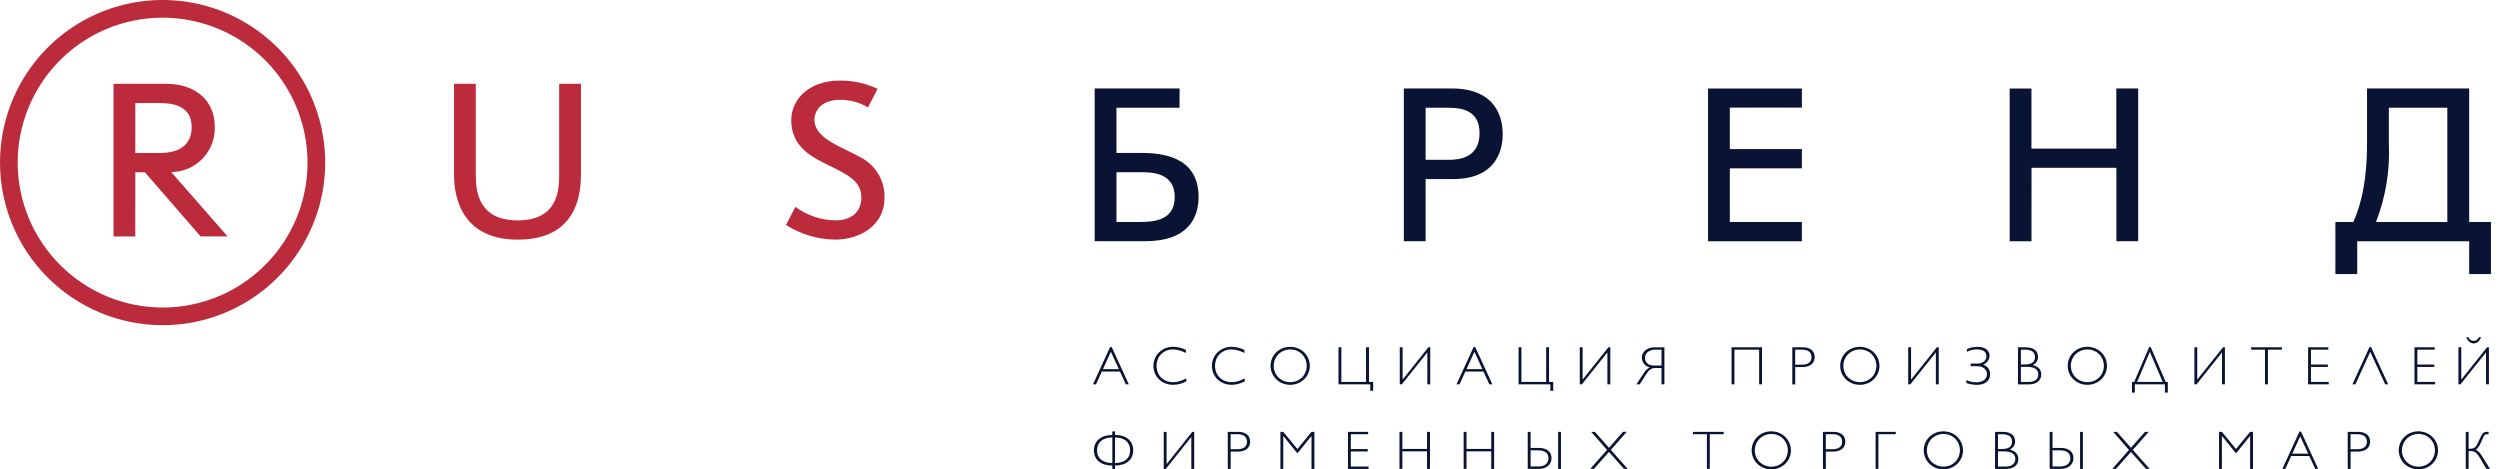
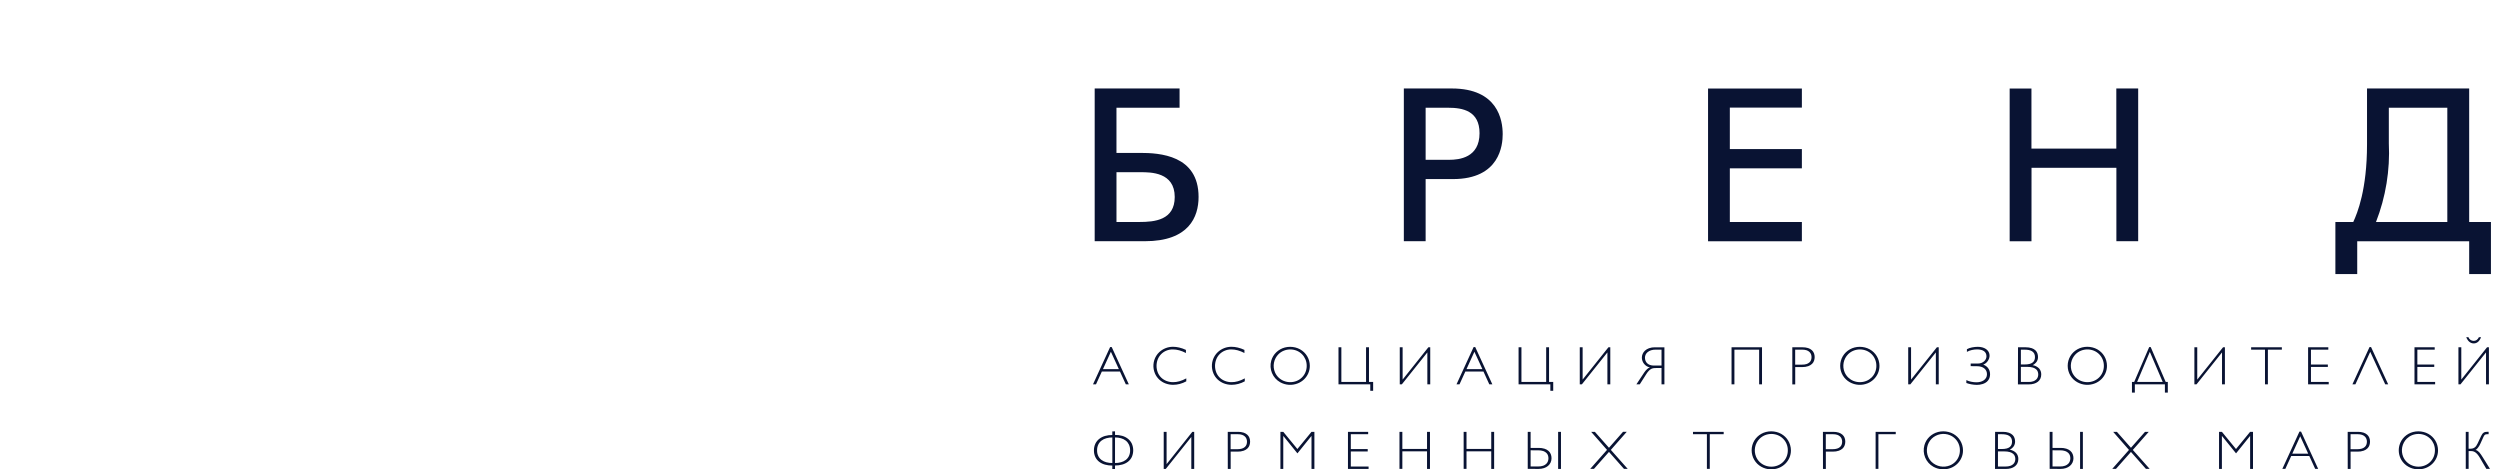
<svg xmlns="http://www.w3.org/2000/svg" width="261" height="49" viewBox="0 0 261 49" fill="none">
-   <path fill-rule="evenodd" clip-rule="evenodd" d="M4.396 8.571C2.734 11.059 1.846 13.984 1.846 16.977C1.851 20.988 3.446 24.833 6.282 27.669C9.118 30.506 12.964 32.101 16.975 32.106C19.967 32.106 22.892 31.219 25.38 29.556C27.868 27.894 29.808 25.531 30.953 22.767C32.098 20.002 32.398 16.96 31.814 14.026C31.23 11.091 29.79 8.395 27.674 6.279C25.558 4.163 22.862 2.722 19.927 2.138C16.993 1.554 13.951 1.854 11.186 2.999C8.422 4.144 6.059 6.083 4.396 8.571ZM26.406 31.091C23.614 32.956 20.332 33.951 16.975 33.951C12.474 33.946 8.16 32.156 4.978 28.974C1.796 25.791 0.005 21.477 2.78488e-08 16.977C-0 13.619 0.995 10.337 2.861 7.545C4.726 4.753 7.377 2.577 10.479 1.292C13.581 0.007 16.994 -0.329 20.287 0.326C23.58 0.981 26.605 2.598 28.979 4.972C31.353 7.346 32.97 10.371 33.625 13.664C34.28 16.957 33.944 20.37 32.659 23.472C31.374 26.574 29.198 29.226 26.406 31.091ZM83.039 21.596C84.247 22.485 85.702 22.978 87.202 23.006C89.283 23.006 89.925 21.742 89.925 20.639C89.925 18.945 88.596 18.288 86.721 17.36L86.721 17.36C86.504 17.253 86.28 17.142 86.05 17.026C84.638 16.308 82.605 15.232 82.605 12.553C82.605 10.328 84.519 8.414 87.652 8.414C89.024 8.395 90.382 8.69 91.623 9.274L90.62 11.211C89.731 10.679 88.711 10.406 87.676 10.423C85.619 10.423 85.022 11.714 85.022 12.504C85.022 14.047 86.826 14.924 88.458 15.716C88.901 15.932 89.332 16.141 89.711 16.356C90.524 16.742 91.207 17.358 91.674 18.127C92.142 18.896 92.374 19.786 92.342 20.686C92.342 23.364 89.999 25.017 87.15 25.017C85.343 24.985 83.579 24.454 82.055 23.484L83.039 21.596ZM54.049 25.02C60.196 25.02 60.651 20.328 60.651 18.223V8.751H58.378V18.297C58.378 20.138 58.067 23.009 54.025 23.009C50.006 23.009 49.672 20.042 49.672 18.297V8.751H47.4V18.223C47.4 19.444 47.519 25.02 54.049 25.02ZM16.686 10.761H14.13L14.125 15.975H16.661C19.006 15.975 20.01 14.899 20.01 13.272C20.01 11 17.978 10.761 16.686 10.761ZM15.13 17.986H14.13L14.121 24.684H11.85V8.751H17.351C20.317 8.751 22.422 10.402 22.422 13.249C22.441 13.859 22.337 14.466 22.118 15.036C21.898 15.605 21.567 16.125 21.143 16.564C20.72 17.004 20.212 17.354 19.651 17.594C19.09 17.834 18.486 17.959 17.876 17.962L23.761 24.683H20.942L15.13 17.986Z" fill="#BC2B3B" />
  <path fill-rule="evenodd" clip-rule="evenodd" d="M116.56 17.979V23.175H118.955C120.536 23.175 122.642 22.985 122.642 20.566C122.642 17.969 120.131 17.976 119.057 17.979L118.955 17.979H116.56ZM123.147 9.237V11.25H116.559V15.963H119.024C121.037 15.963 125.131 16.18 125.131 20.562C125.131 22.645 124.127 25.183 119.529 25.183H114.285V9.237H123.147ZM148.836 11.248V16.683H151.302C152.334 16.683 154.464 16.468 154.464 13.905C154.464 11.559 152.691 11.248 151.185 11.248H148.836ZM151.686 18.696H148.836V25.183H146.561V9.237H151.563C156.38 9.237 156.881 12.543 156.881 14.002C156.881 15.128 156.596 18.696 151.686 18.696ZM188.116 17.571H180.595V23.175H188.116V25.187H178.32V9.241H188.116V11.231H180.595V15.564H188.116V17.571ZM209.809 25.187H212.086L212.091 17.52H220.95V25.183H223.226V9.237H220.943V15.515H212.083V9.241H209.809V25.187ZM255.5 11.25V23.175H248.054C249.073 20.562 249.53 17.763 249.394 14.961V11.25H255.5ZM246.094 28.611V25.187H257.782V28.611H260.054V23.175H257.782V9.237H247.117V15.081C247.117 19.799 246.111 22.242 245.681 23.175H243.814V28.611H246.094ZM259.843 36.255V40.125H259.541V36.79L256.876 40.125H256.66V36.255H256.96V39.626L259.649 36.255H259.843ZM257.704 35.205C257.745 35.317 257.818 35.413 257.915 35.482C258.012 35.55 258.128 35.587 258.247 35.587C258.358 35.59 258.468 35.558 258.561 35.497C258.663 35.42 258.744 35.32 258.798 35.205H259.02C258.856 35.638 258.6 35.853 258.253 35.853C258.166 35.852 258.08 35.836 257.999 35.803C257.914 35.77 257.837 35.721 257.771 35.659C257.742 35.633 257.714 35.604 257.689 35.575C257.663 35.544 257.639 35.511 257.617 35.477C257.592 35.439 257.569 35.399 257.548 35.359C257.525 35.315 257.498 35.261 257.472 35.201L257.704 35.205ZM123.848 39.811C123.633 39.929 123.404 40.021 123.167 40.083C122.942 40.143 122.711 40.173 122.479 40.174C122.198 40.176 121.92 40.126 121.659 40.024C121.416 39.93 121.194 39.789 121.006 39.609C120.821 39.431 120.674 39.218 120.574 38.982C120.449 38.688 120.396 38.369 120.42 38.05C120.444 37.732 120.543 37.424 120.71 37.152C120.8 37.005 120.91 36.872 121.037 36.755C121.422 36.401 121.927 36.204 122.45 36.204C122.674 36.205 122.898 36.231 123.115 36.284C123.355 36.341 123.588 36.423 123.811 36.529V36.855C123.589 36.737 123.355 36.642 123.113 36.573C122.891 36.512 122.662 36.481 122.432 36.481C122.202 36.479 121.974 36.523 121.761 36.611C121.56 36.694 121.377 36.817 121.224 36.972C121.072 37.127 120.951 37.311 120.871 37.514C120.699 37.954 120.699 38.443 120.871 38.884C120.952 39.086 121.074 39.269 121.229 39.421C121.387 39.573 121.574 39.692 121.779 39.771C122 39.857 122.236 39.9 122.474 39.898C122.582 39.898 122.69 39.89 122.798 39.875C122.909 39.86 123.019 39.836 123.127 39.804C123.245 39.77 123.361 39.729 123.474 39.682C123.594 39.632 123.719 39.572 123.85 39.502L123.848 39.811ZM116.063 36.234L117.849 40.124H117.536L116.923 38.786H115.034L114.422 40.124H114.109L115.896 36.234H116.063ZM116.81 38.539L115.976 36.721L115.148 38.539H116.81ZM129.274 40.083C129.511 40.021 129.739 39.929 129.954 39.811L129.957 39.502C129.826 39.572 129.701 39.632 129.582 39.682C129.468 39.729 129.353 39.77 129.235 39.804C129.127 39.836 129.016 39.86 128.905 39.875C128.797 39.89 128.689 39.898 128.58 39.898C128.343 39.9 128.107 39.857 127.885 39.771C127.681 39.692 127.494 39.573 127.337 39.421C127.181 39.269 127.059 39.086 126.978 38.884C126.806 38.443 126.806 37.954 126.978 37.514C127.058 37.311 127.178 37.127 127.331 36.972C127.484 36.817 127.667 36.694 127.869 36.611C128.081 36.523 128.309 36.479 128.539 36.481C128.769 36.481 128.998 36.512 129.22 36.573C129.462 36.642 129.696 36.737 129.918 36.855V36.529C129.696 36.423 129.463 36.341 129.223 36.284C129.005 36.231 128.782 36.205 128.558 36.204C128.034 36.204 127.529 36.401 127.144 36.755C127.017 36.872 126.908 37.005 126.817 37.152C126.65 37.424 126.551 37.732 126.527 38.05C126.504 38.369 126.556 38.688 126.681 38.982C126.781 39.218 126.928 39.431 127.113 39.609C127.301 39.788 127.523 39.929 127.765 40.024C128.027 40.126 128.305 40.176 128.585 40.174C128.817 40.173 129.049 40.143 129.274 40.083ZM136.745 38.192C136.747 38.459 136.692 38.724 136.585 38.97C136.482 39.206 136.334 39.42 136.149 39.6C135.961 39.781 135.74 39.925 135.497 40.022C135.2 40.142 134.88 40.194 134.56 40.174C134.241 40.154 133.929 40.062 133.65 39.906C133.265 39.69 132.965 39.351 132.795 38.944C132.626 38.536 132.598 38.084 132.716 37.659C132.809 37.326 132.989 37.024 133.237 36.784C133.489 36.54 133.8 36.366 134.14 36.277C134.501 36.185 134.879 36.185 135.24 36.277C135.411 36.321 135.577 36.386 135.732 36.472C135.882 36.556 136.021 36.66 136.146 36.78C136.269 36.899 136.376 37.034 136.465 37.181C136.554 37.329 136.623 37.489 136.67 37.655C136.72 37.83 136.745 38.01 136.745 38.192ZM136.42 38.192C136.422 37.96 136.377 37.731 136.288 37.517C136.203 37.315 136.08 37.131 135.925 36.977C135.769 36.821 135.583 36.698 135.38 36.614C134.945 36.438 134.458 36.438 134.023 36.614C133.818 36.698 133.632 36.821 133.474 36.977C133.232 37.219 133.068 37.528 133.003 37.865C132.937 38.201 132.973 38.549 133.105 38.865C133.191 39.068 133.316 39.252 133.474 39.406C133.632 39.56 133.819 39.683 134.023 39.766C134.458 39.942 134.944 39.942 135.38 39.766C135.583 39.683 135.768 39.561 135.925 39.406C136.081 39.252 136.204 39.068 136.288 38.865C136.377 38.652 136.422 38.423 136.421 38.192H136.42ZM142.922 39.877V36.257H142.615V39.877H140.038V36.257H139.738V40.127H143.057V40.797H143.356V39.877H142.922ZM149.317 36.257V40.127H149.015V36.792L146.351 40.127H146.135V36.257H146.434V39.628L149.122 36.257H149.317ZM155.801 40.124L154.014 36.234H153.845L152.059 40.124H152.372L152.983 38.786H154.872L155.484 40.124H155.801ZM153.928 36.721L154.763 38.539H153.101L153.928 36.721ZM161.721 36.257V39.877H162.156V40.797H161.857V40.127H158.539V36.257H158.838V39.877H161.419V36.257H161.721ZM168.115 40.127V36.257H167.92L165.227 39.628V36.257H164.928V40.127H165.147L167.813 36.792V40.127H168.115ZM173.765 40.124H173.463V38.418H172.993C172.872 38.418 172.764 38.423 172.67 38.432C172.575 38.441 172.484 38.468 172.398 38.509C172.303 38.56 172.217 38.626 172.143 38.704C172.038 38.814 171.946 38.935 171.866 39.065L171.19 40.126H170.838L171.666 38.877C171.75 38.752 171.848 38.638 171.958 38.536C172.041 38.455 172.14 38.394 172.25 38.357C172.125 38.335 172.007 38.288 171.901 38.22C171.8 38.155 171.71 38.074 171.636 37.979C171.564 37.889 171.507 37.786 171.469 37.676C171.385 37.442 171.392 37.184 171.489 36.955C171.545 36.822 171.628 36.703 171.734 36.606C171.858 36.496 172.002 36.411 172.158 36.355C172.355 36.286 172.563 36.253 172.771 36.258H173.765V40.124ZM173.463 38.165V36.504H172.834C172.674 36.501 172.516 36.524 172.363 36.572C172.238 36.612 172.121 36.675 172.018 36.756C171.929 36.828 171.856 36.919 171.806 37.023C171.759 37.121 171.734 37.228 171.733 37.337C171.733 37.447 171.752 37.557 171.79 37.661C171.827 37.761 171.887 37.851 171.964 37.924C172.047 38.003 172.147 38.063 172.256 38.101C172.389 38.146 172.529 38.167 172.67 38.164L173.463 38.165ZM183.954 40.127V36.257H180.773V40.127H181.073V36.507H183.654V40.127H183.954ZM187.117 36.257H188.187C188.384 36.253 188.581 36.28 188.77 36.339C188.914 36.385 189.046 36.46 189.159 36.56C189.257 36.649 189.333 36.76 189.381 36.885C189.428 37.011 189.451 37.145 189.451 37.279C189.45 37.406 189.43 37.531 189.39 37.652C189.349 37.778 189.277 37.893 189.181 37.986C189.068 38.093 188.932 38.175 188.785 38.225C188.584 38.294 188.373 38.327 188.16 38.322H187.421V40.131H187.117V36.257ZM187.416 36.506V38.068H188.136C188.291 38.072 188.446 38.051 188.594 38.008C188.707 37.974 188.811 37.917 188.9 37.84C188.977 37.773 189.036 37.687 189.072 37.59C189.107 37.493 189.125 37.389 189.124 37.285C189.125 37.183 189.107 37.081 189.071 36.986C189.034 36.891 188.976 36.806 188.901 36.738C188.817 36.662 188.718 36.604 188.61 36.569C188.469 36.524 188.322 36.503 188.174 36.506H187.416ZM196.057 38.97C196.164 38.724 196.218 38.459 196.216 38.192C196.216 38.01 196.19 37.83 196.14 37.655C196.093 37.488 196.024 37.329 195.935 37.181C195.847 37.034 195.74 36.899 195.617 36.78C195.492 36.66 195.352 36.556 195.201 36.472C195.046 36.386 194.881 36.321 194.709 36.277C194.349 36.185 193.971 36.185 193.611 36.277C193.271 36.366 192.96 36.54 192.707 36.784C192.46 37.025 192.281 37.327 192.187 37.659C192.139 37.832 192.115 38.012 192.115 38.192C192.114 38.546 192.209 38.895 192.391 39.199C192.568 39.495 192.82 39.739 193.122 39.906C193.401 40.062 193.712 40.154 194.032 40.174C194.352 40.194 194.672 40.142 194.969 40.022C195.211 39.924 195.433 39.781 195.62 39.6C195.806 39.42 195.954 39.206 196.057 38.97ZM195.76 37.517C195.849 37.731 195.894 37.96 195.892 38.192H195.893C195.895 38.423 195.85 38.651 195.76 38.865C195.677 39.068 195.554 39.252 195.398 39.406C195.241 39.56 195.056 39.683 194.852 39.766C194.418 39.941 193.932 39.941 193.497 39.766C193.292 39.682 193.106 39.56 192.948 39.406C192.79 39.252 192.664 39.068 192.579 38.865C192.446 38.549 192.411 38.201 192.476 37.864C192.542 37.528 192.706 37.219 192.948 36.976C193.106 36.821 193.292 36.698 193.497 36.614C193.932 36.438 194.418 36.438 194.852 36.614C195.056 36.698 195.241 36.821 195.398 36.976C195.553 37.131 195.676 37.315 195.76 37.517ZM202.404 36.257V40.127H202.103V36.792L199.438 40.127H199.217V36.257H199.515V39.628L202.21 36.257H202.404ZM205.739 37.954V38.226L206.4 38.233C206.547 38.231 206.693 38.25 206.833 38.292C206.952 38.325 207.063 38.382 207.16 38.459C207.248 38.53 207.32 38.62 207.368 38.723C207.417 38.833 207.442 38.952 207.44 39.072C207.443 39.204 207.409 39.336 207.343 39.451C207.28 39.555 207.195 39.645 207.094 39.712C206.986 39.782 206.868 39.833 206.743 39.863C206.613 39.895 206.48 39.912 206.347 39.912C206.253 39.911 206.159 39.906 206.065 39.896C205.971 39.886 205.877 39.871 205.784 39.851C205.694 39.833 205.606 39.809 205.52 39.78C205.439 39.755 205.362 39.722 205.287 39.683V39.986C205.364 40.013 205.446 40.04 205.535 40.063C205.625 40.087 205.718 40.109 205.81 40.126C205.903 40.142 206 40.157 206.097 40.166C206.192 40.177 206.288 40.182 206.384 40.182C206.485 40.181 206.587 40.174 206.687 40.16C206.794 40.144 206.898 40.12 207 40.087C207.103 40.054 207.2 40.009 207.292 39.953C207.482 39.839 207.626 39.663 207.701 39.455C207.745 39.33 207.765 39.198 207.763 39.066C207.765 38.933 207.742 38.801 207.695 38.677C207.653 38.571 207.596 38.473 207.523 38.385C207.457 38.307 207.379 38.239 207.292 38.185C207.215 38.136 207.134 38.096 207.048 38.066C207.146 38.032 207.238 37.981 207.318 37.914C207.477 37.782 207.597 37.609 207.663 37.413C207.702 37.302 207.718 37.184 207.709 37.067C207.7 36.95 207.667 36.836 207.611 36.732C207.544 36.616 207.451 36.516 207.34 36.44C207.221 36.361 207.089 36.302 206.951 36.266C206.798 36.227 206.641 36.207 206.483 36.208C206.387 36.208 206.288 36.214 206.183 36.224C206.079 36.234 205.977 36.249 205.875 36.27C205.776 36.289 205.679 36.315 205.584 36.348C205.501 36.376 205.421 36.413 205.346 36.458V36.735C205.426 36.69 205.509 36.651 205.594 36.619C205.683 36.587 205.773 36.56 205.865 36.54C205.956 36.52 206.049 36.505 206.14 36.494C206.227 36.484 206.314 36.479 206.401 36.479C206.54 36.477 206.679 36.492 206.815 36.523C206.926 36.548 207.031 36.594 207.125 36.658C207.207 36.716 207.274 36.794 207.319 36.885C207.367 36.984 207.39 37.093 207.387 37.203C207.386 37.293 207.366 37.383 207.329 37.465C207.289 37.557 207.23 37.64 207.156 37.708C207.073 37.784 206.977 37.844 206.873 37.885C206.749 37.934 206.617 37.957 206.484 37.954H205.739ZM210.681 36.257H211.488C211.705 36.252 211.922 36.285 212.128 36.355C212.274 36.404 212.407 36.485 212.517 36.592C212.607 36.683 212.674 36.794 212.712 36.916C212.748 37.028 212.766 37.144 212.767 37.262C212.772 37.437 212.725 37.61 212.632 37.759C212.523 37.912 212.378 38.037 212.211 38.123C212.465 38.163 212.7 38.282 212.882 38.465C213.035 38.642 213.114 38.87 213.105 39.103C213.107 39.252 213.075 39.399 213.012 39.533C212.952 39.66 212.863 39.772 212.751 39.857C212.628 39.95 212.49 40.019 212.341 40.06C212.167 40.11 211.986 40.134 211.805 40.131H210.672L210.681 36.257ZM210.98 36.506V38.049H211.395C211.563 38.053 211.73 38.034 211.892 37.994C212.01 37.964 212.121 37.911 212.218 37.837C212.298 37.773 212.36 37.689 212.397 37.593C212.434 37.493 212.452 37.386 212.451 37.279C212.456 37.151 212.427 37.023 212.37 36.909C212.316 36.812 212.238 36.73 212.144 36.671C212.039 36.608 211.924 36.565 211.805 36.543C211.666 36.518 211.525 36.505 211.385 36.506H210.98ZM210.98 38.301V39.877H211.78C211.949 39.882 212.117 39.857 212.277 39.804C212.393 39.765 212.498 39.701 212.587 39.617C212.66 39.547 212.714 39.46 212.747 39.365C212.776 39.278 212.792 39.186 212.792 39.094C212.792 38.997 212.776 38.901 212.745 38.81C212.711 38.711 212.651 38.623 212.572 38.555C212.47 38.47 212.352 38.408 212.225 38.372C212.038 38.32 211.845 38.296 211.651 38.301H210.98ZM219.808 38.969C219.915 38.724 219.969 38.459 219.967 38.191C219.967 38.008 219.942 37.827 219.892 37.651C219.845 37.484 219.777 37.325 219.687 37.177C219.599 37.03 219.492 36.895 219.368 36.776C219.244 36.656 219.105 36.553 218.954 36.468C218.799 36.382 218.634 36.317 218.462 36.273C218.102 36.181 217.723 36.181 217.363 36.273C217.023 36.362 216.712 36.536 216.459 36.78C216.336 36.899 216.23 37.034 216.142 37.181C216.053 37.33 215.985 37.49 215.939 37.657C215.891 37.831 215.867 38.01 215.867 38.19C215.866 38.544 215.961 38.893 216.142 39.197C216.23 39.344 216.337 39.478 216.459 39.598C216.583 39.718 216.722 39.821 216.873 39.905C217.152 40.061 217.463 40.153 217.783 40.173C218.103 40.193 218.423 40.141 218.72 40.021C218.962 39.923 219.183 39.78 219.371 39.599C219.556 39.419 219.705 39.205 219.808 38.969ZM219.511 37.516C219.6 37.73 219.645 37.959 219.643 38.191H219.644C219.646 38.422 219.601 38.651 219.511 38.864C219.428 39.067 219.305 39.251 219.149 39.405C218.992 39.56 218.806 39.682 218.602 39.765C218.168 39.941 217.682 39.941 217.247 39.765C217.042 39.681 216.856 39.559 216.698 39.405C216.54 39.251 216.415 39.067 216.329 38.864C216.196 38.548 216.161 38.2 216.226 37.864C216.292 37.527 216.456 37.218 216.698 36.975C216.856 36.82 217.042 36.697 217.247 36.613C217.682 36.437 218.168 36.437 218.602 36.613C218.806 36.697 218.992 36.82 219.149 36.975C219.304 37.13 219.427 37.314 219.511 37.516ZM224.533 36.234L226.099 39.876H226.32V40.987H226.016V40.126H222.878V40.987H222.576V39.876H222.808L224.375 36.234H224.533ZM224.442 36.733L223.115 39.877H225.788L224.442 36.733ZM232.281 40.127V36.257H232.086L229.393 39.628V36.257H229.094V40.127H229.315L231.979 36.792V40.127H232.281ZM238.226 36.257V36.506H236.768V40.126H236.465V36.506H235.018V36.257H238.226ZM243.076 36.506V36.257H240.965V40.127H243.119V39.877H241.264V38.306H243.028V38.055H241.264V36.506H243.076ZM247.539 36.234L249.326 40.124H249.017L247.453 36.731L245.904 40.124H245.592L247.378 36.234H247.539ZM254.183 36.506V36.257H252.072V40.127H254.227V39.877H252.372V38.306H254.136V38.055H252.372V36.506H254.183ZM116.408 45.405V45.03L116.124 45.041V45.415C115.869 45.412 115.614 45.444 115.368 45.513C115.148 45.575 114.942 45.678 114.761 45.818C114.589 45.953 114.451 46.125 114.355 46.322C114.253 46.541 114.202 46.781 114.207 47.023C114.202 47.264 114.253 47.503 114.355 47.721C114.45 47.915 114.589 48.085 114.761 48.217C114.943 48.352 115.149 48.45 115.368 48.508C115.615 48.575 115.869 48.608 116.124 48.605V49.001H116.407V48.599C116.661 48.601 116.913 48.568 117.158 48.501C117.377 48.442 117.581 48.342 117.761 48.205C117.931 48.073 118.068 47.903 118.162 47.709C118.258 47.489 118.308 47.251 118.308 47.011C118.308 46.771 118.258 46.533 118.162 46.313C118.067 46.117 117.93 45.944 117.759 45.808C117.58 45.668 117.376 45.563 117.156 45.502C116.913 45.434 116.661 45.401 116.408 45.405ZM115.5 45.753C115.704 45.697 115.916 45.669 116.128 45.671V48.339C115.916 48.341 115.704 48.314 115.5 48.259C115.317 48.212 115.145 48.13 114.994 48.018C114.851 47.91 114.735 47.769 114.658 47.607C114.572 47.422 114.53 47.22 114.535 47.017C114.53 46.811 114.572 46.607 114.658 46.42C114.735 46.255 114.851 46.112 114.994 46.001C115.145 45.886 115.316 45.801 115.5 45.753ZM117.031 48.258C116.828 48.313 116.618 48.34 116.408 48.338V45.67C116.618 45.668 116.828 45.696 117.031 45.752C117.212 45.8 117.382 45.885 117.531 46C117.673 46.112 117.786 46.255 117.863 46.419C117.947 46.606 117.988 46.81 117.983 47.016C117.988 47.219 117.947 47.421 117.863 47.606C117.787 47.767 117.673 47.908 117.531 48.017C117.381 48.129 117.212 48.211 117.031 48.258ZM124.675 45.084V48.954H124.373V45.619L121.708 48.954H121.492V45.084H121.792V48.455L124.48 45.084H124.675ZM129.247 45.084H128.177L128.182 48.958H128.482V47.149H129.221C129.433 47.154 129.644 47.121 129.845 47.052C129.993 47.002 130.128 46.92 130.242 46.813C130.337 46.72 130.409 46.605 130.451 46.478C130.49 46.358 130.511 46.233 130.511 46.106C130.512 45.971 130.488 45.838 130.441 45.711C130.395 45.587 130.318 45.475 130.219 45.387C130.106 45.287 129.974 45.212 129.83 45.166C129.642 45.107 129.445 45.08 129.247 45.084ZM128.477 46.895V45.333H129.237C129.385 45.33 129.531 45.351 129.672 45.395C129.78 45.431 129.879 45.489 129.964 45.565C130.039 45.633 130.096 45.718 130.133 45.812C130.169 45.908 130.186 46.01 130.185 46.112C130.186 46.216 130.169 46.319 130.134 46.417C130.098 46.514 130.039 46.6 129.962 46.667C129.873 46.744 129.769 46.801 129.656 46.834C129.507 46.878 129.353 46.899 129.197 46.895H128.477ZM135.447 46.878L136.921 45.084H137.223V48.954H136.921V45.522H136.91L135.451 47.331L133.986 45.522H133.974V48.954H133.676V45.084H133.974L135.447 46.878ZM142.836 45.333V45.084H140.727V48.954H142.88V48.704H141.025V47.133H142.789V46.882H141.025V45.333H142.836ZM149.289 45.084V48.954H148.982V47.116H146.405V48.95H146.105V45.084H146.405V46.87H148.982V45.084H149.289ZM155.988 48.954V45.084H155.686V46.87H153.104V45.084H152.805V48.95H153.104V47.116H155.686V48.954H155.988ZM159.496 48.949V45.084H159.796V46.762H160.654C160.852 46.759 161.048 46.786 161.237 46.843C161.389 46.888 161.53 46.964 161.652 47.066C161.76 47.158 161.845 47.275 161.899 47.407C161.954 47.546 161.982 47.694 161.98 47.843C161.981 47.997 161.947 48.148 161.883 48.288C161.82 48.423 161.728 48.544 161.614 48.64C161.488 48.743 161.343 48.822 161.188 48.871C161.006 48.929 160.816 48.957 160.625 48.955L159.496 48.949ZM159.796 47.01V48.699H160.596C160.773 48.705 160.95 48.677 161.117 48.618C161.239 48.575 161.351 48.504 161.443 48.412C161.52 48.334 161.577 48.239 161.611 48.134C161.641 48.04 161.656 47.941 161.658 47.842C161.657 47.743 161.641 47.645 161.611 47.551C161.577 47.45 161.52 47.358 161.443 47.284C161.349 47.197 161.238 47.131 161.117 47.09C160.949 47.035 160.773 47.01 160.596 47.015L159.796 47.01ZM162.966 45.084V48.954H162.668V45.084H162.966ZM169.445 45.08L167.977 46.748L166.504 45.084H166.115L167.772 46.968L166.021 48.949H166.41L167.977 47.178L169.542 48.949H169.931L168.172 46.968L169.834 45.08H169.445ZM179.952 45.084V45.333H178.501V48.953H178.2V45.333H176.748V45.084H179.952ZM186.814 47.793C186.921 47.548 186.975 47.283 186.973 47.015C186.972 46.833 186.945 46.652 186.893 46.477C186.847 46.311 186.778 46.151 186.689 46.003C186.6 45.856 186.493 45.721 186.37 45.602C186.246 45.482 186.106 45.379 185.955 45.294C185.8 45.208 185.635 45.143 185.463 45.099C185.103 45.007 184.725 45.007 184.364 45.099C184.195 45.143 184.031 45.208 183.878 45.294C183.728 45.379 183.589 45.483 183.465 45.602C183.217 45.843 183.037 46.145 182.944 46.477C182.849 46.818 182.847 47.179 182.939 47.521C183.03 47.863 183.212 48.174 183.465 48.422C183.589 48.542 183.728 48.645 183.878 48.729C184.158 48.886 184.469 48.977 184.789 48.997C185.108 49.017 185.429 48.965 185.726 48.845C185.968 48.747 186.189 48.604 186.377 48.423C186.562 48.243 186.71 48.029 186.814 47.793ZM186.517 46.34C186.606 46.554 186.651 46.783 186.648 47.015C186.65 47.246 186.606 47.475 186.517 47.688C186.434 47.891 186.31 48.075 186.154 48.229C185.998 48.384 185.812 48.506 185.609 48.589C185.174 48.765 184.688 48.765 184.253 48.589C184.049 48.506 183.862 48.383 183.704 48.229C183.546 48.075 183.421 47.891 183.336 47.688C183.203 47.372 183.167 47.024 183.233 46.688C183.298 46.351 183.462 46.042 183.704 45.8C183.862 45.645 184.049 45.521 184.253 45.437C184.688 45.261 185.174 45.261 185.609 45.437C185.813 45.521 185.998 45.644 186.154 45.8C186.31 45.954 186.433 46.138 186.517 46.34ZM190.314 45.084H191.384C191.582 45.08 191.779 45.107 191.967 45.166C192.111 45.212 192.243 45.287 192.356 45.387C192.455 45.476 192.531 45.587 192.578 45.711C192.625 45.838 192.649 45.971 192.648 46.106C192.647 46.233 192.627 46.358 192.588 46.478C192.546 46.605 192.474 46.72 192.379 46.813C192.265 46.92 192.13 47.001 191.982 47.052C191.781 47.121 191.57 47.154 191.358 47.149H190.619V48.958H190.319L190.314 45.084ZM190.614 45.333V46.895H191.333C191.489 46.899 191.643 46.878 191.792 46.834C191.905 46.801 192.009 46.744 192.098 46.667C192.175 46.6 192.234 46.514 192.269 46.417C192.304 46.319 192.322 46.216 192.321 46.112C192.322 46.01 192.304 45.908 192.268 45.812C192.231 45.718 192.173 45.633 192.099 45.565C192.014 45.489 191.915 45.431 191.807 45.395C191.667 45.351 191.52 45.33 191.372 45.333H190.614ZM197.916 45.333V45.084H195.814V48.953H196.106V45.333H197.916ZM204.937 47.014C204.939 47.282 204.885 47.547 204.777 47.792C204.674 48.028 204.526 48.242 204.341 48.422C204.153 48.603 203.932 48.747 203.689 48.844C203.393 48.964 203.072 49.016 202.753 48.996C202.433 48.976 202.122 48.885 201.842 48.728C201.458 48.512 201.157 48.173 200.987 47.766C200.818 47.359 200.79 46.906 200.908 46.481C201 46.148 201.18 45.846 201.428 45.606C201.681 45.363 201.992 45.188 202.331 45.099C202.692 45.007 203.069 45.007 203.43 45.099C203.602 45.143 203.767 45.208 203.922 45.294C204.072 45.379 204.212 45.482 204.336 45.602C204.459 45.721 204.566 45.856 204.654 46.003C204.744 46.151 204.813 46.311 204.859 46.477C204.91 46.652 204.936 46.832 204.937 47.014ZM204.612 47.014C204.615 46.782 204.57 46.553 204.481 46.339C204.397 46.137 204.274 45.953 204.118 45.799C203.962 45.643 203.776 45.52 203.573 45.436C203.254 45.303 202.904 45.267 202.566 45.332C202.227 45.396 201.915 45.559 201.667 45.799C201.426 46.042 201.262 46.351 201.197 46.687C201.132 47.023 201.167 47.371 201.3 47.687C201.385 47.89 201.51 48.074 201.667 48.228C201.917 48.465 202.229 48.625 202.567 48.689C202.905 48.752 203.254 48.718 203.573 48.588C203.776 48.505 203.962 48.383 204.118 48.228C204.274 48.074 204.398 47.89 204.481 47.687C204.57 47.474 204.615 47.245 204.613 47.014H204.612ZM209.095 45.084H208.288L208.279 48.957H209.412C209.593 48.96 209.774 48.936 209.949 48.886C210.097 48.845 210.236 48.776 210.358 48.683C210.47 48.597 210.56 48.486 210.62 48.359C210.683 48.225 210.714 48.078 210.712 47.929C210.722 47.696 210.642 47.467 210.489 47.291C210.308 47.108 210.073 46.989 209.818 46.949C209.986 46.863 210.13 46.738 210.239 46.584C210.332 46.436 210.379 46.263 210.375 46.088C210.374 45.97 210.355 45.853 210.319 45.742C210.281 45.62 210.214 45.509 210.125 45.419C210.014 45.312 209.881 45.231 209.736 45.181C209.53 45.112 209.313 45.079 209.095 45.084ZM208.587 46.876V45.333H208.991C209.132 45.332 209.273 45.345 209.411 45.37C209.531 45.392 209.646 45.435 209.75 45.498C209.845 45.556 209.922 45.639 209.976 45.736C210.034 45.85 210.062 45.978 210.058 46.106C210.059 46.213 210.04 46.32 210.003 46.42C209.966 46.516 209.905 46.6 209.825 46.664C209.728 46.738 209.618 46.791 209.5 46.821C209.337 46.861 209.17 46.88 209.003 46.876H208.587ZM208.587 48.704V47.128H209.258C209.452 47.123 209.645 47.147 209.831 47.199C209.958 47.235 210.077 47.297 210.178 47.382C210.258 47.45 210.317 47.538 210.351 47.637C210.382 47.728 210.398 47.824 210.399 47.92C210.398 48.013 210.383 48.104 210.353 48.192C210.321 48.287 210.266 48.373 210.194 48.444C210.105 48.528 209.999 48.592 209.884 48.631C209.724 48.684 209.556 48.709 209.388 48.704H208.587ZM213.984 48.949V45.084H214.284V46.762H215.142C215.34 46.758 215.537 46.786 215.726 46.843C215.878 46.888 216.019 46.964 216.14 47.065C216.248 47.158 216.333 47.275 216.387 47.407C216.443 47.545 216.47 47.694 216.469 47.843C216.469 47.997 216.436 48.148 216.371 48.288C216.308 48.423 216.217 48.543 216.102 48.639C215.976 48.743 215.832 48.821 215.676 48.871C215.494 48.929 215.304 48.957 215.113 48.955L213.984 48.949ZM214.284 47.01V48.699H215.084C215.261 48.704 215.437 48.677 215.604 48.618C215.726 48.574 215.837 48.504 215.929 48.412C216.006 48.334 216.064 48.239 216.097 48.134C216.127 48.039 216.143 47.941 216.144 47.842C216.143 47.743 216.127 47.645 216.097 47.55C216.064 47.449 216.006 47.358 215.929 47.284C215.836 47.197 215.725 47.13 215.604 47.09C215.437 47.035 215.261 47.009 215.084 47.015L214.284 47.01ZM217.452 45.084V48.954H217.16V45.084H217.452ZM223.94 45.084L222.472 46.748L221.004 45.084H220.615L222.266 46.972L220.516 48.953H220.905L222.472 47.182L224.037 48.953H224.426L222.667 46.972L224.329 45.084H223.94ZM233.438 46.878L234.912 45.084H235.213V48.954H234.912V45.521H234.902L233.443 47.331L231.978 45.521H231.966V48.954H231.668V45.084H231.966L233.438 46.878ZM242.016 48.947L240.229 45.058H240.063L238.277 48.947H238.59L239.203 47.609H241.092L241.704 48.947H242.016ZM240.143 45.545L240.977 47.362H239.316L240.143 45.545ZM245.098 45.084H246.167C246.365 45.08 246.562 45.107 246.751 45.166C246.894 45.212 247.026 45.287 247.139 45.387C247.238 45.476 247.314 45.587 247.361 45.712C247.408 45.838 247.432 45.972 247.431 46.106C247.431 46.233 247.41 46.358 247.371 46.479C247.329 46.605 247.257 46.72 247.161 46.813C247.048 46.92 246.913 47.002 246.765 47.053C246.564 47.121 246.353 47.154 246.141 47.15H245.402V48.958H245.103L245.098 45.084ZM245.397 45.333V46.895H246.117C246.272 46.899 246.427 46.879 246.576 46.835C246.688 46.801 246.792 46.744 246.881 46.667C246.958 46.6 247.017 46.514 247.052 46.417C247.088 46.32 247.105 46.216 247.105 46.112C247.105 46.01 247.087 45.908 247.051 45.813C247.015 45.718 246.957 45.633 246.882 45.565C246.797 45.489 246.698 45.431 246.59 45.396C246.45 45.351 246.303 45.33 246.156 45.333H245.397ZM254.371 47.792C254.478 47.547 254.532 47.282 254.531 47.014C254.53 46.833 254.504 46.652 254.454 46.477C254.408 46.311 254.339 46.151 254.25 46.003C254.161 45.856 254.054 45.721 253.931 45.602C253.806 45.482 253.667 45.379 253.516 45.294C253.361 45.208 253.196 45.143 253.024 45.1C252.664 45.007 252.286 45.007 251.925 45.1C251.585 45.188 251.275 45.363 251.022 45.606C250.774 45.846 250.595 46.148 250.502 46.481C250.431 46.738 250.412 47.007 250.447 47.272C250.482 47.537 250.57 47.792 250.705 48.021C250.883 48.317 251.135 48.561 251.436 48.728C251.715 48.885 252.026 48.976 252.346 48.996C252.666 49.016 252.986 48.964 253.283 48.844C253.525 48.746 253.747 48.603 253.934 48.422C254.12 48.242 254.268 48.028 254.371 47.792ZM254.076 46.339C254.164 46.553 254.209 46.783 254.207 47.014H254.206C254.208 47.245 254.164 47.474 254.076 47.687C253.992 47.89 253.869 48.074 253.713 48.228C253.556 48.383 253.37 48.505 253.166 48.588C252.732 48.764 252.246 48.764 251.811 48.588C251.606 48.505 251.42 48.383 251.262 48.228C251.104 48.074 250.979 47.89 250.893 47.687C250.761 47.371 250.725 47.023 250.79 46.687C250.856 46.351 251.02 46.041 251.262 45.799C251.42 45.644 251.606 45.52 251.811 45.436C252.246 45.26 252.732 45.26 253.166 45.436C253.37 45.52 253.556 45.644 253.713 45.799C253.868 45.953 253.991 46.137 254.076 46.339ZM257.722 45.084V46.848H257.877C257.965 46.849 258.053 46.839 258.139 46.819C258.213 46.799 258.284 46.766 258.348 46.721C258.414 46.674 258.472 46.616 258.52 46.549C258.578 46.467 258.628 46.38 258.669 46.288L259.026 45.523C259.062 45.445 259.105 45.371 259.157 45.302C259.196 45.249 259.245 45.203 259.299 45.166C259.35 45.132 259.407 45.109 259.467 45.098C259.536 45.085 259.606 45.079 259.676 45.08H259.811V45.329H259.67C259.616 45.328 259.563 45.334 259.511 45.347C259.472 45.358 259.435 45.378 259.404 45.406C259.373 45.436 259.346 45.471 259.326 45.51C259.311 45.537 259.296 45.569 259.279 45.604L259.278 45.607C259.269 45.626 259.26 45.645 259.25 45.664L258.95 46.324C258.917 46.396 258.879 46.467 258.838 46.539C258.797 46.606 258.754 46.671 258.706 46.733C258.665 46.788 258.62 46.839 258.571 46.887C258.535 46.923 258.492 46.953 258.445 46.974C258.52 46.988 258.591 47.018 258.654 47.061C258.721 47.108 258.783 47.163 258.838 47.224C258.901 47.296 258.96 47.372 259.014 47.452C259.072 47.536 259.131 47.63 259.194 47.73L259.954 48.949H259.574L258.91 47.813C258.844 47.697 258.77 47.586 258.687 47.481C258.622 47.399 258.548 47.324 258.467 47.258C258.399 47.203 258.322 47.16 258.239 47.132C258.158 47.105 258.073 47.092 257.988 47.093H257.725V48.949H257.426V45.084H257.722Z" fill="#091333" />
</svg>